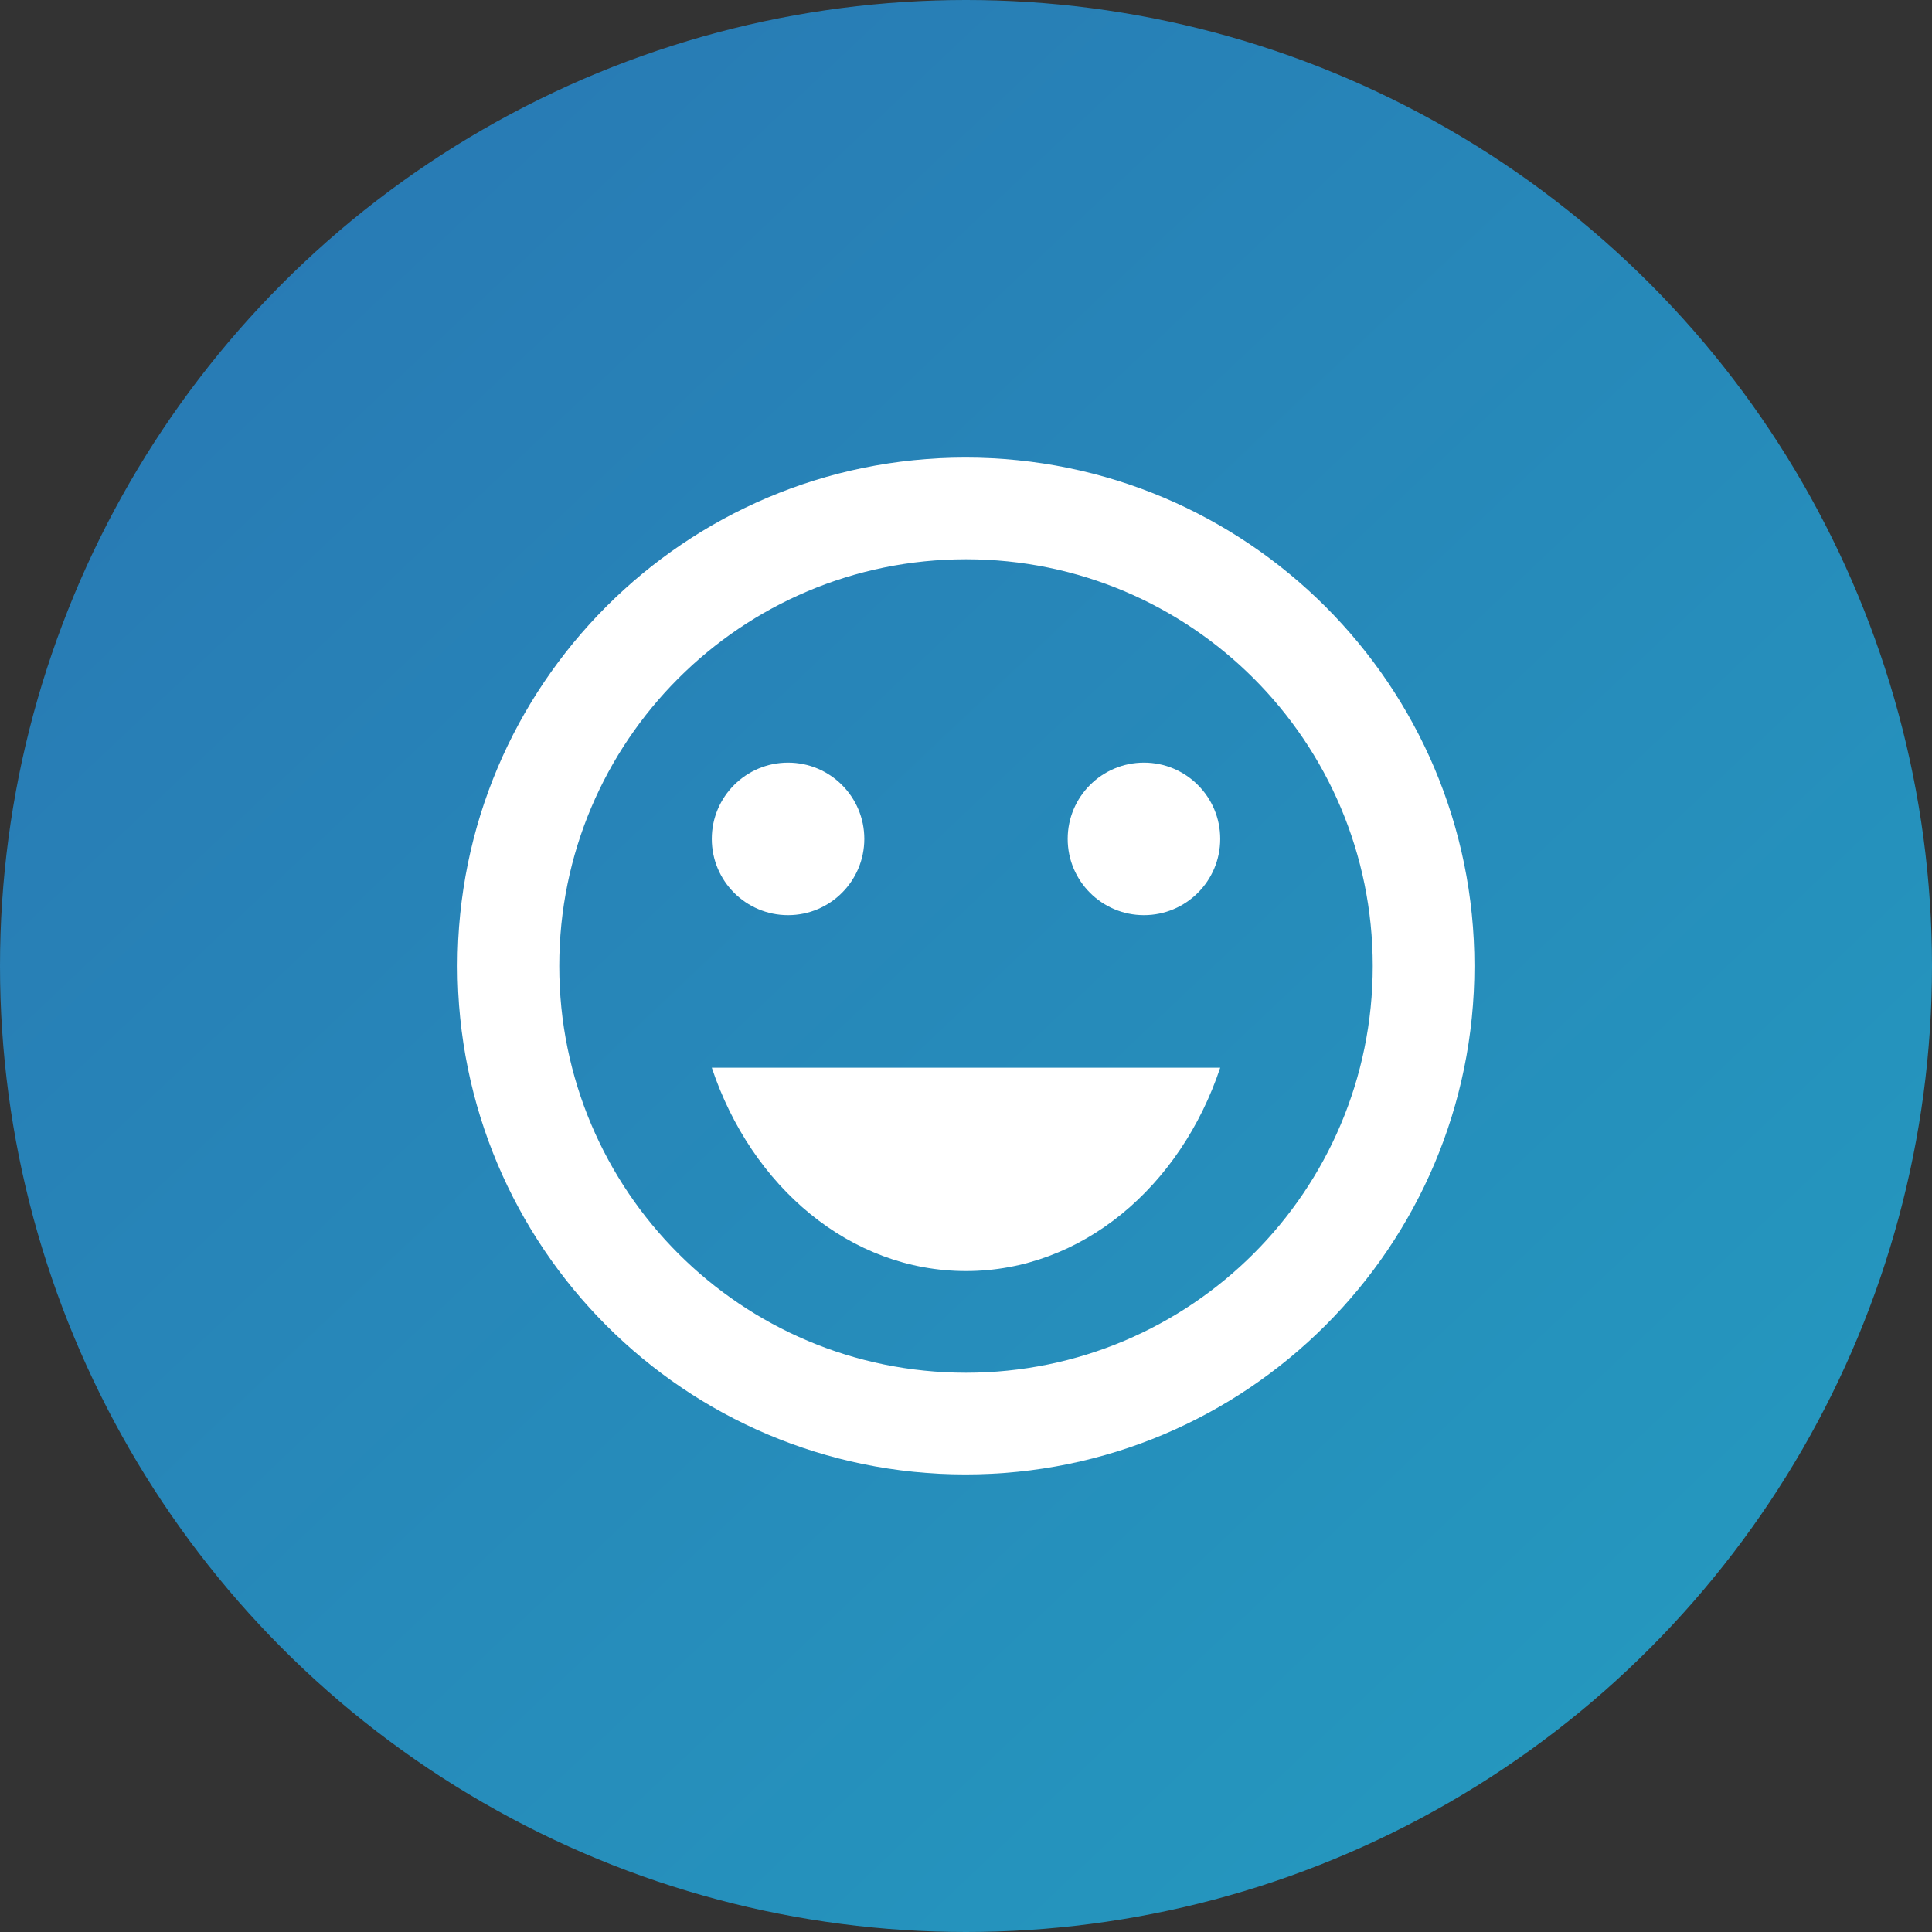
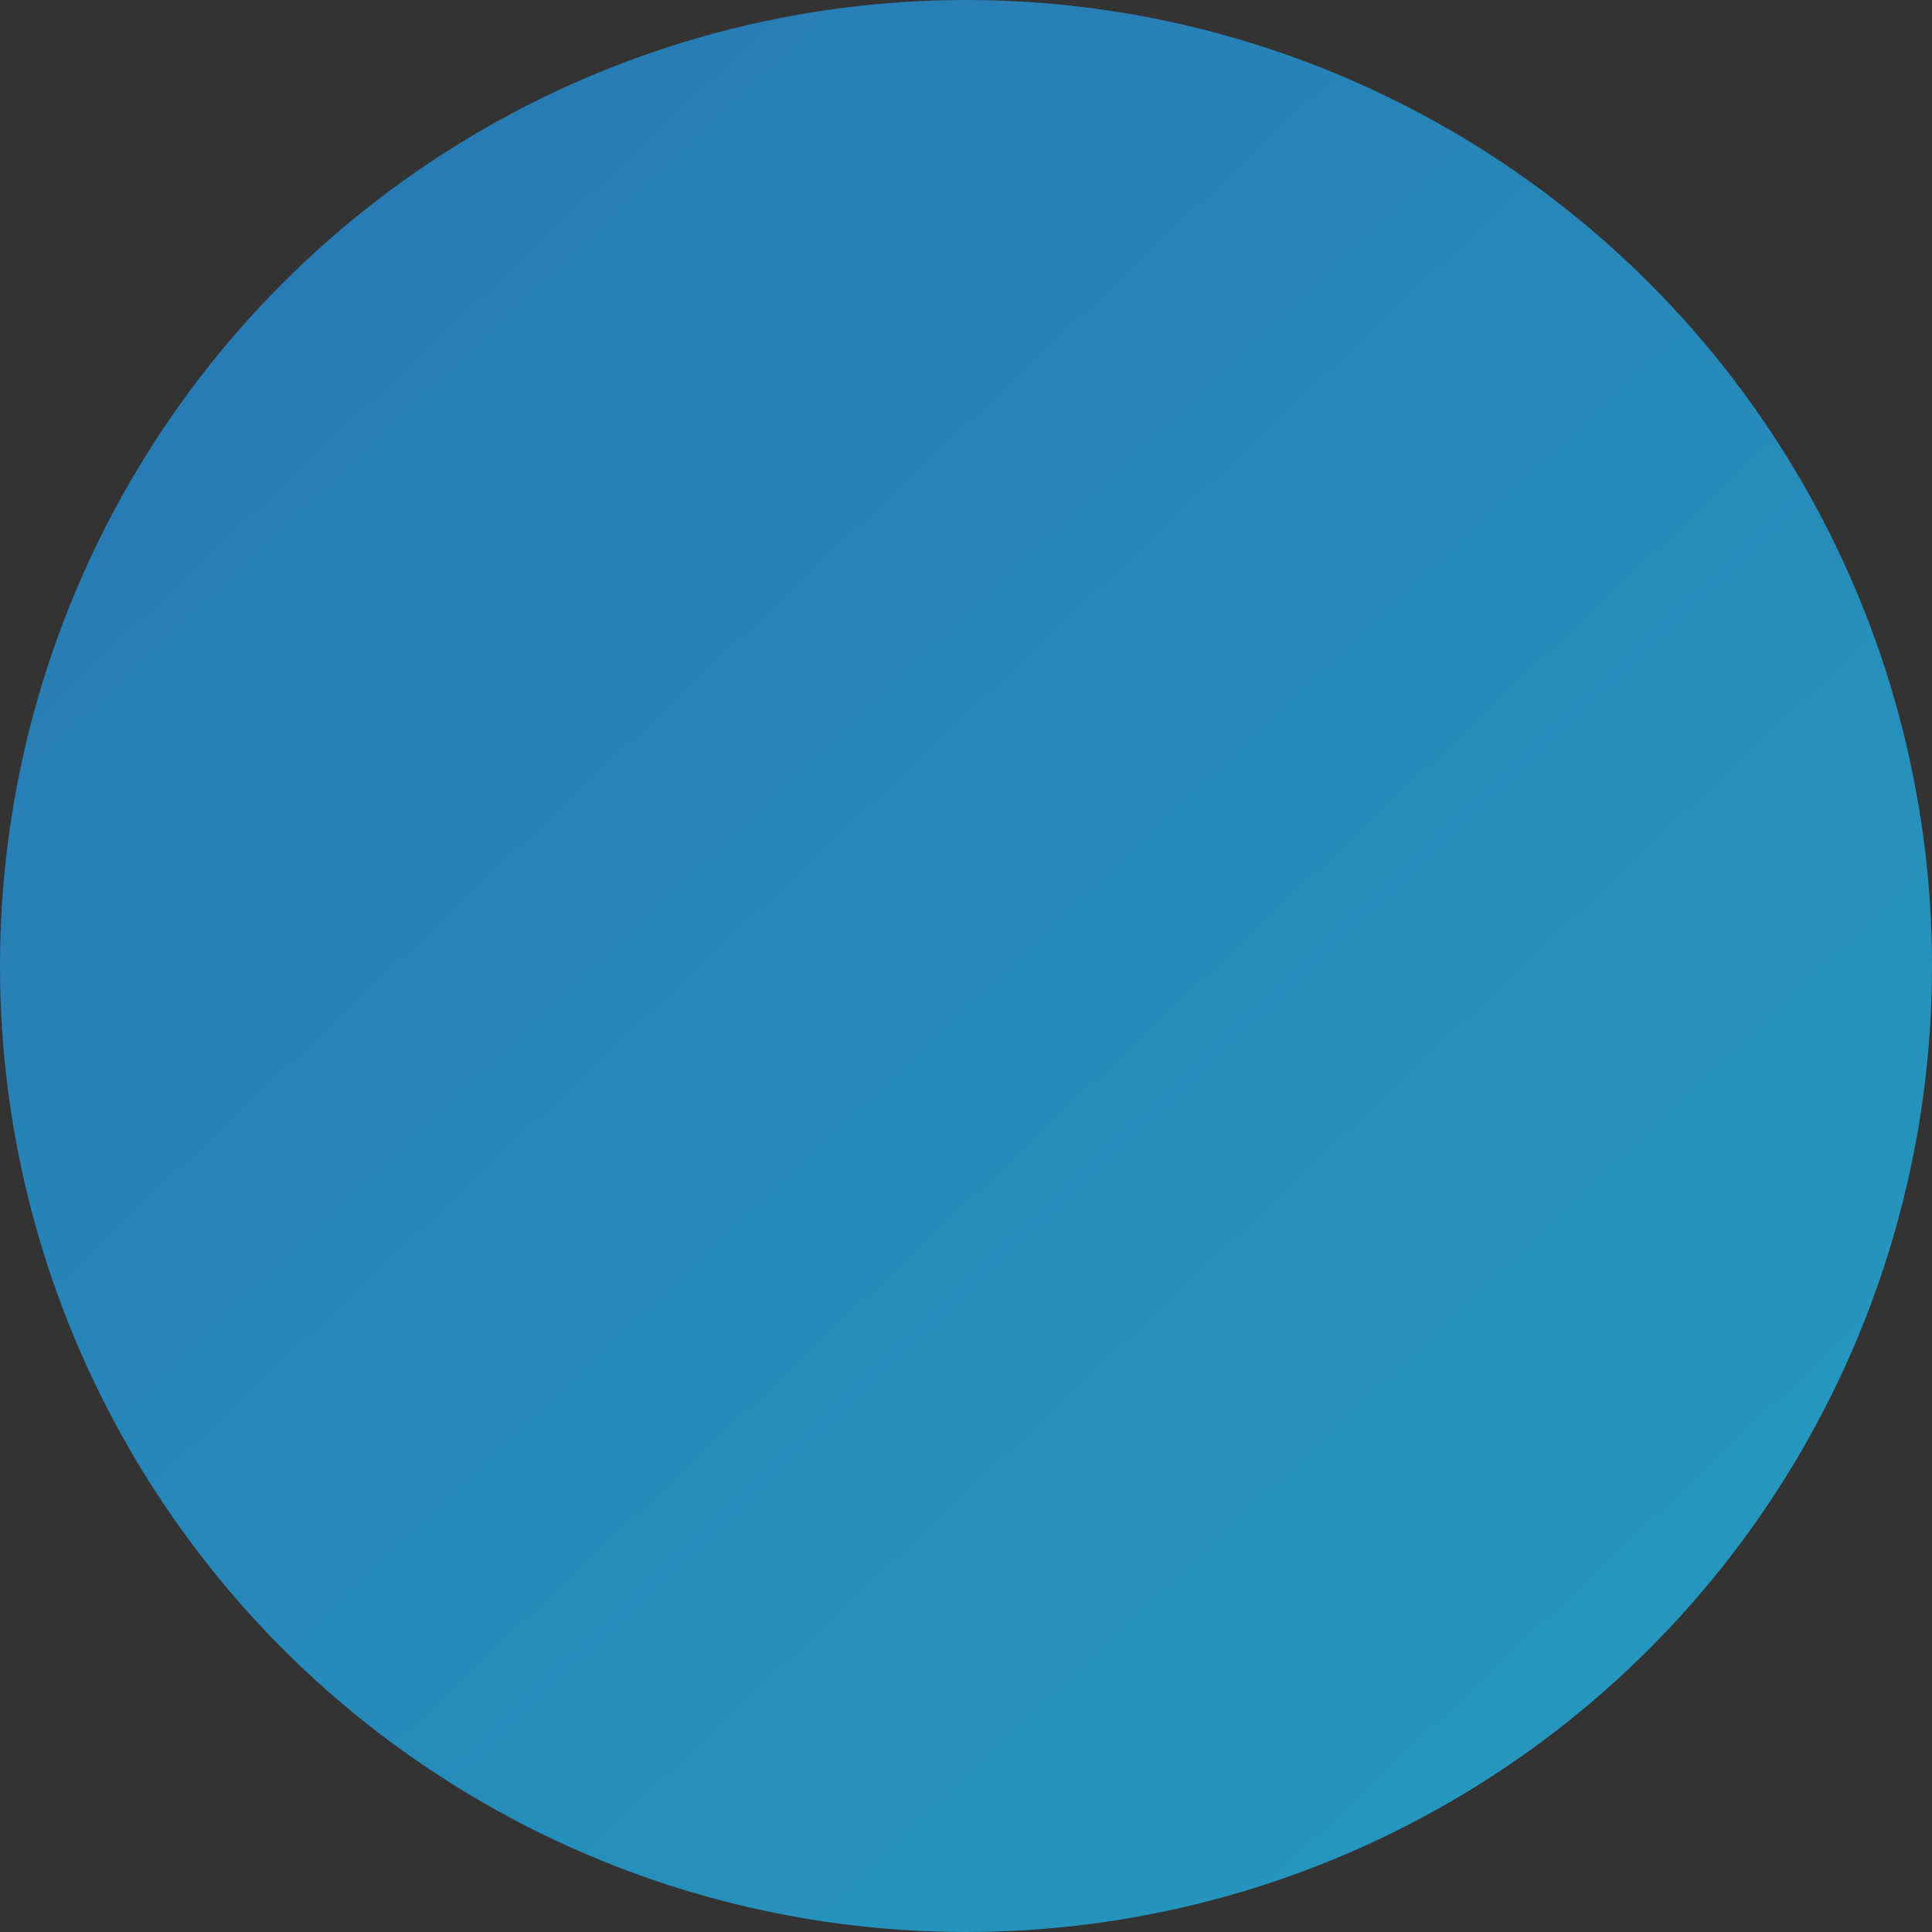
<svg xmlns="http://www.w3.org/2000/svg" width="38" height="38" viewBox="0 0 38 38" fill="none">
  <rect x="0" y="0" width="38" height="38" fill="#333333" stroke="none" />
  <circle cx="19" cy="19" r="19" fill="url(#paint0_linear_1303_375)" />
  <g clip-path="url(#clip0_1303_375)">
    <path d="M22.5 18C23.328 18 24 17.328 24 16.5C24 15.672 23.328 15 22.5 15C21.672 15 21 15.672 21 16.5C21 17.328 21.672 18 22.5 18Z" fill="white" />
-     <path d="M15.5 18C16.328 18 17 17.328 17 16.5C17 15.672 16.328 15 15.5 15C14.672 15 14 15.672 14 16.5C14 17.328 14.672 18 15.5 18Z" fill="white" />
    <path d="M18.99 9C13.47 9 9 13.48 9 19C9 24.52 13.47 29 18.99 29C24.52 29 29 24.52 29 19C29 13.48 24.52 9 18.99 9ZM19 27C14.58 27 11 23.42 11 19C11 14.58 14.58 11 19 11C23.42 11 27 14.58 27 19C27 23.42 23.42 27 19 27ZM14 21C14.78 23.34 16.72 25 19 25C21.28 25 23.22 23.34 24 21H14Z" fill="white" />
  </g>
  <defs>
    <linearGradient id="paint0_linear_1303_375" x1="-124.767" y1="103.233" x2="-53.31" y2="178.811" gradientUnits="userSpaceOnUse">
      <stop stop-color="#2A6EB0" />
      <stop offset="1" stop-color="#20B9CA" />
    </linearGradient>
    <clipPath id="clip0_1303_375">
-       <rect width="24" height="24" fill="white" transform="translate(7 7)" />
-     </clipPath>
+       </clipPath>
  </defs>
</svg>